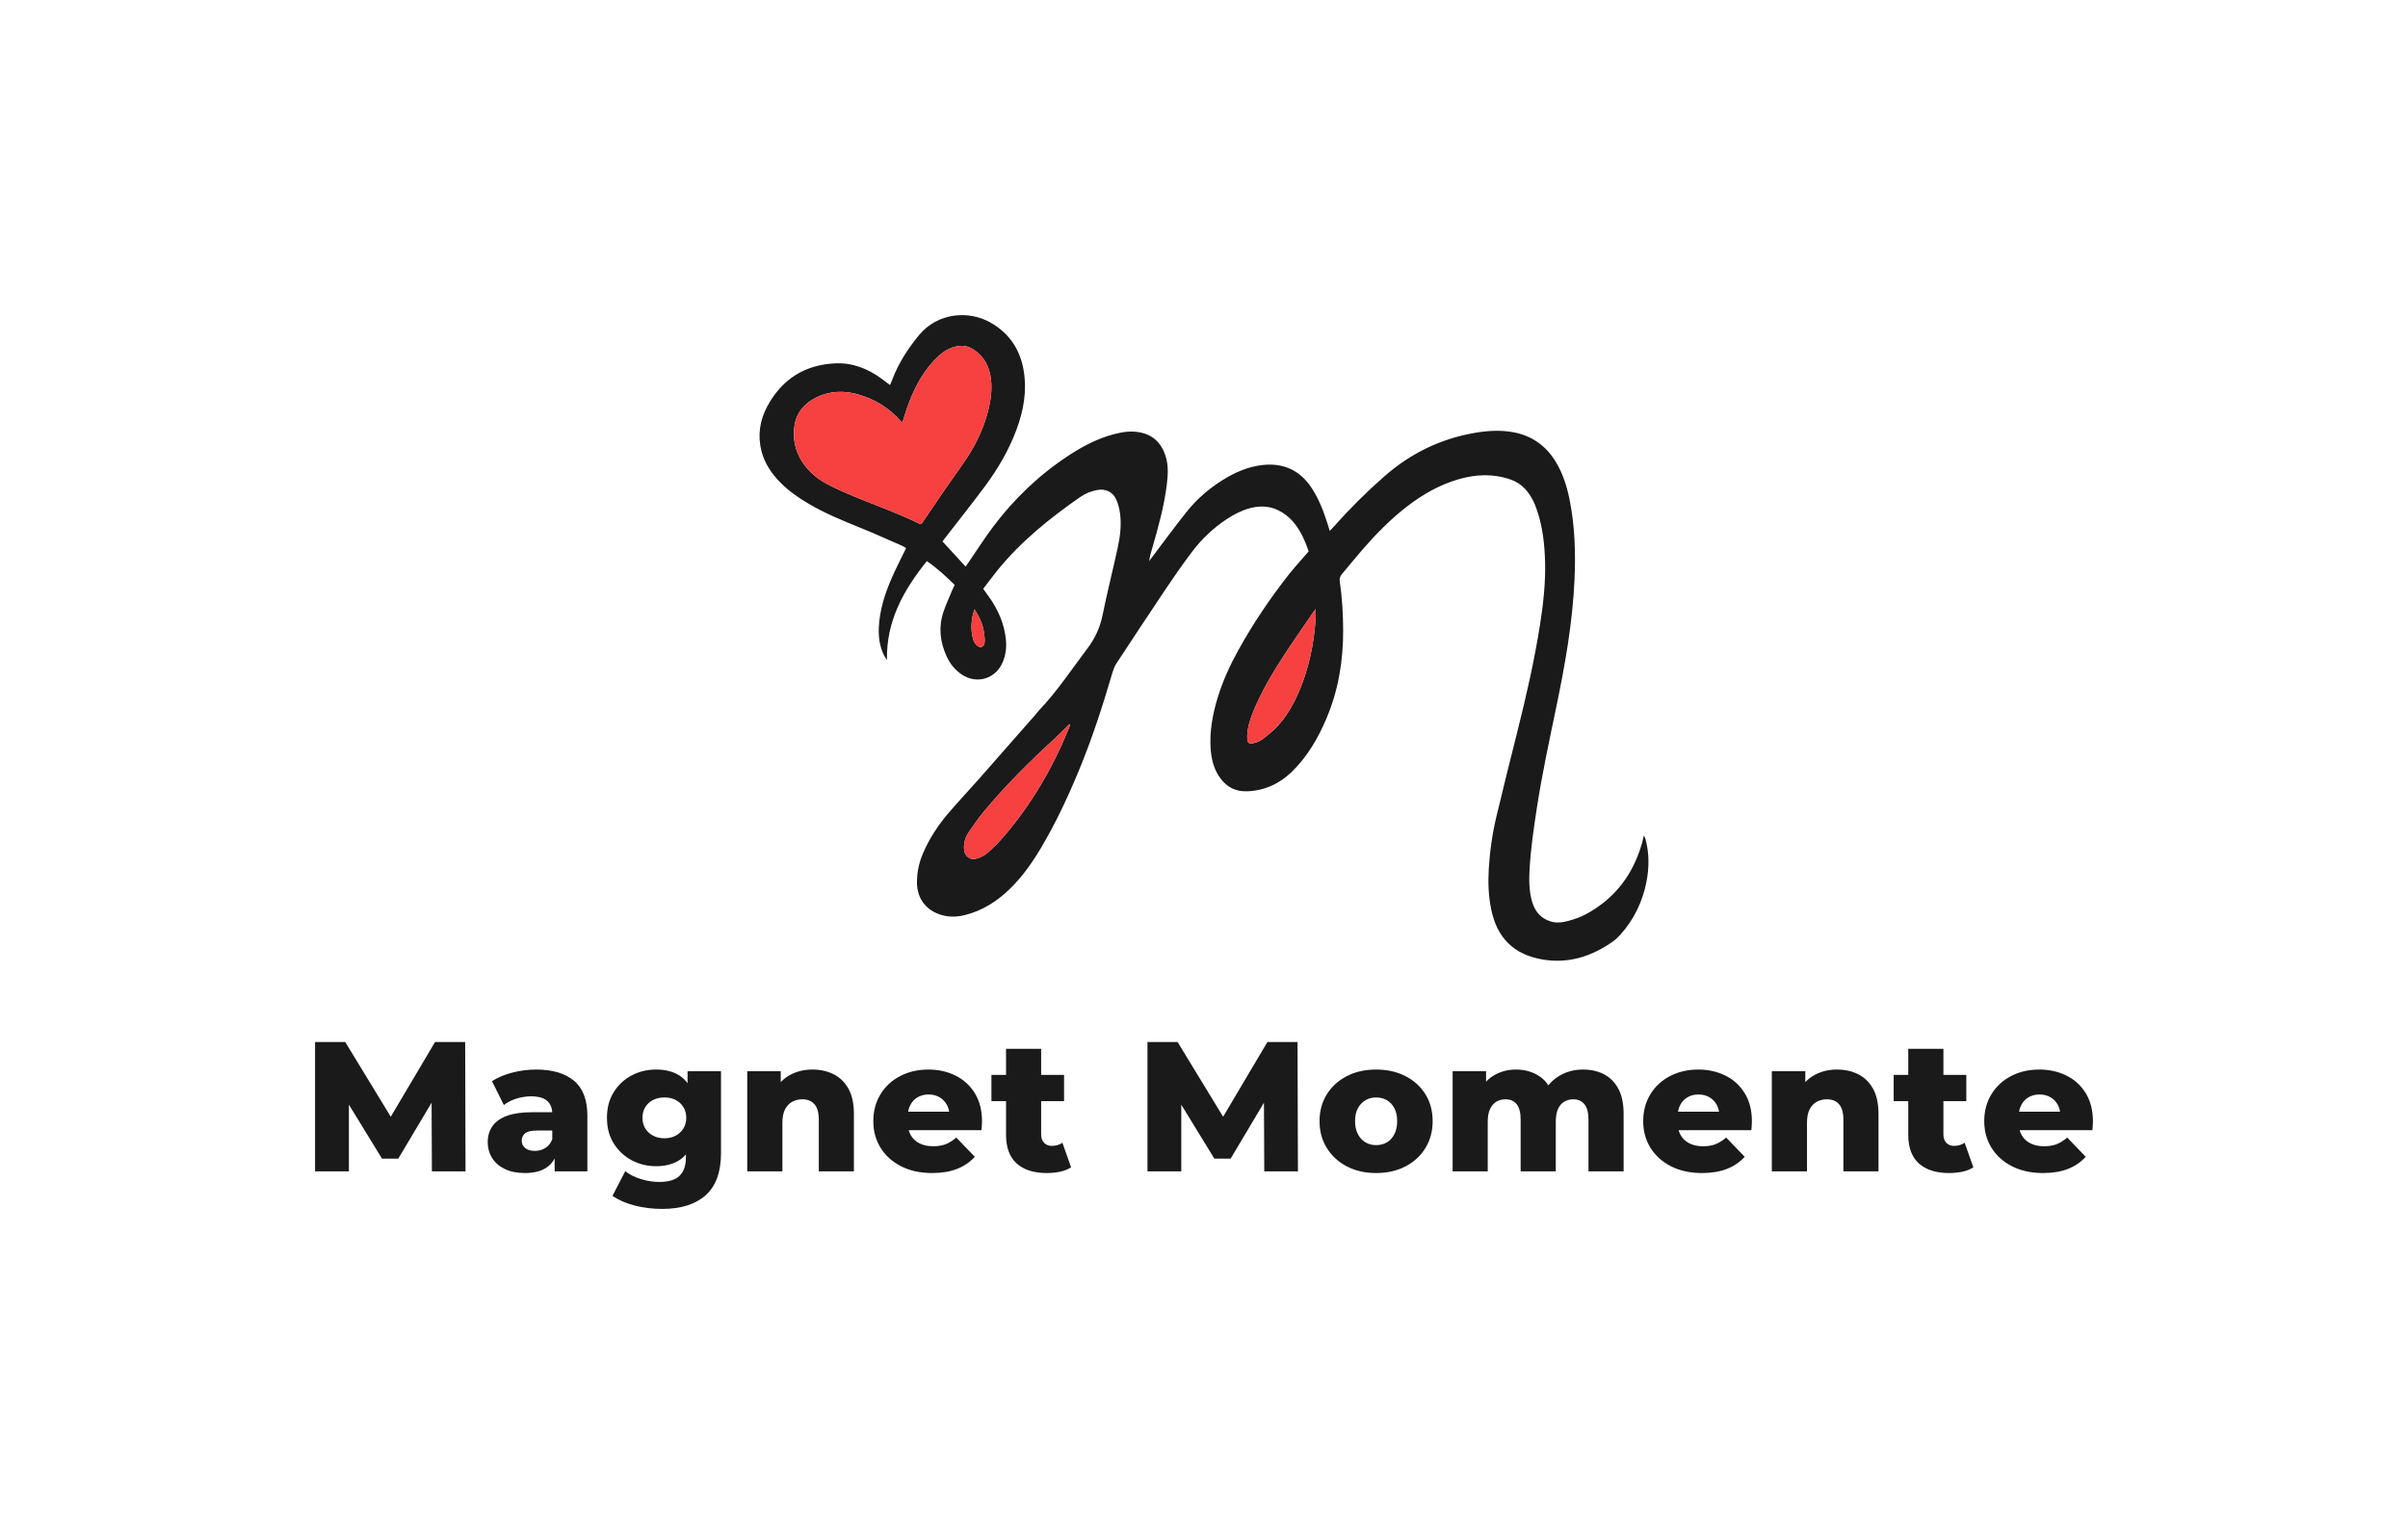
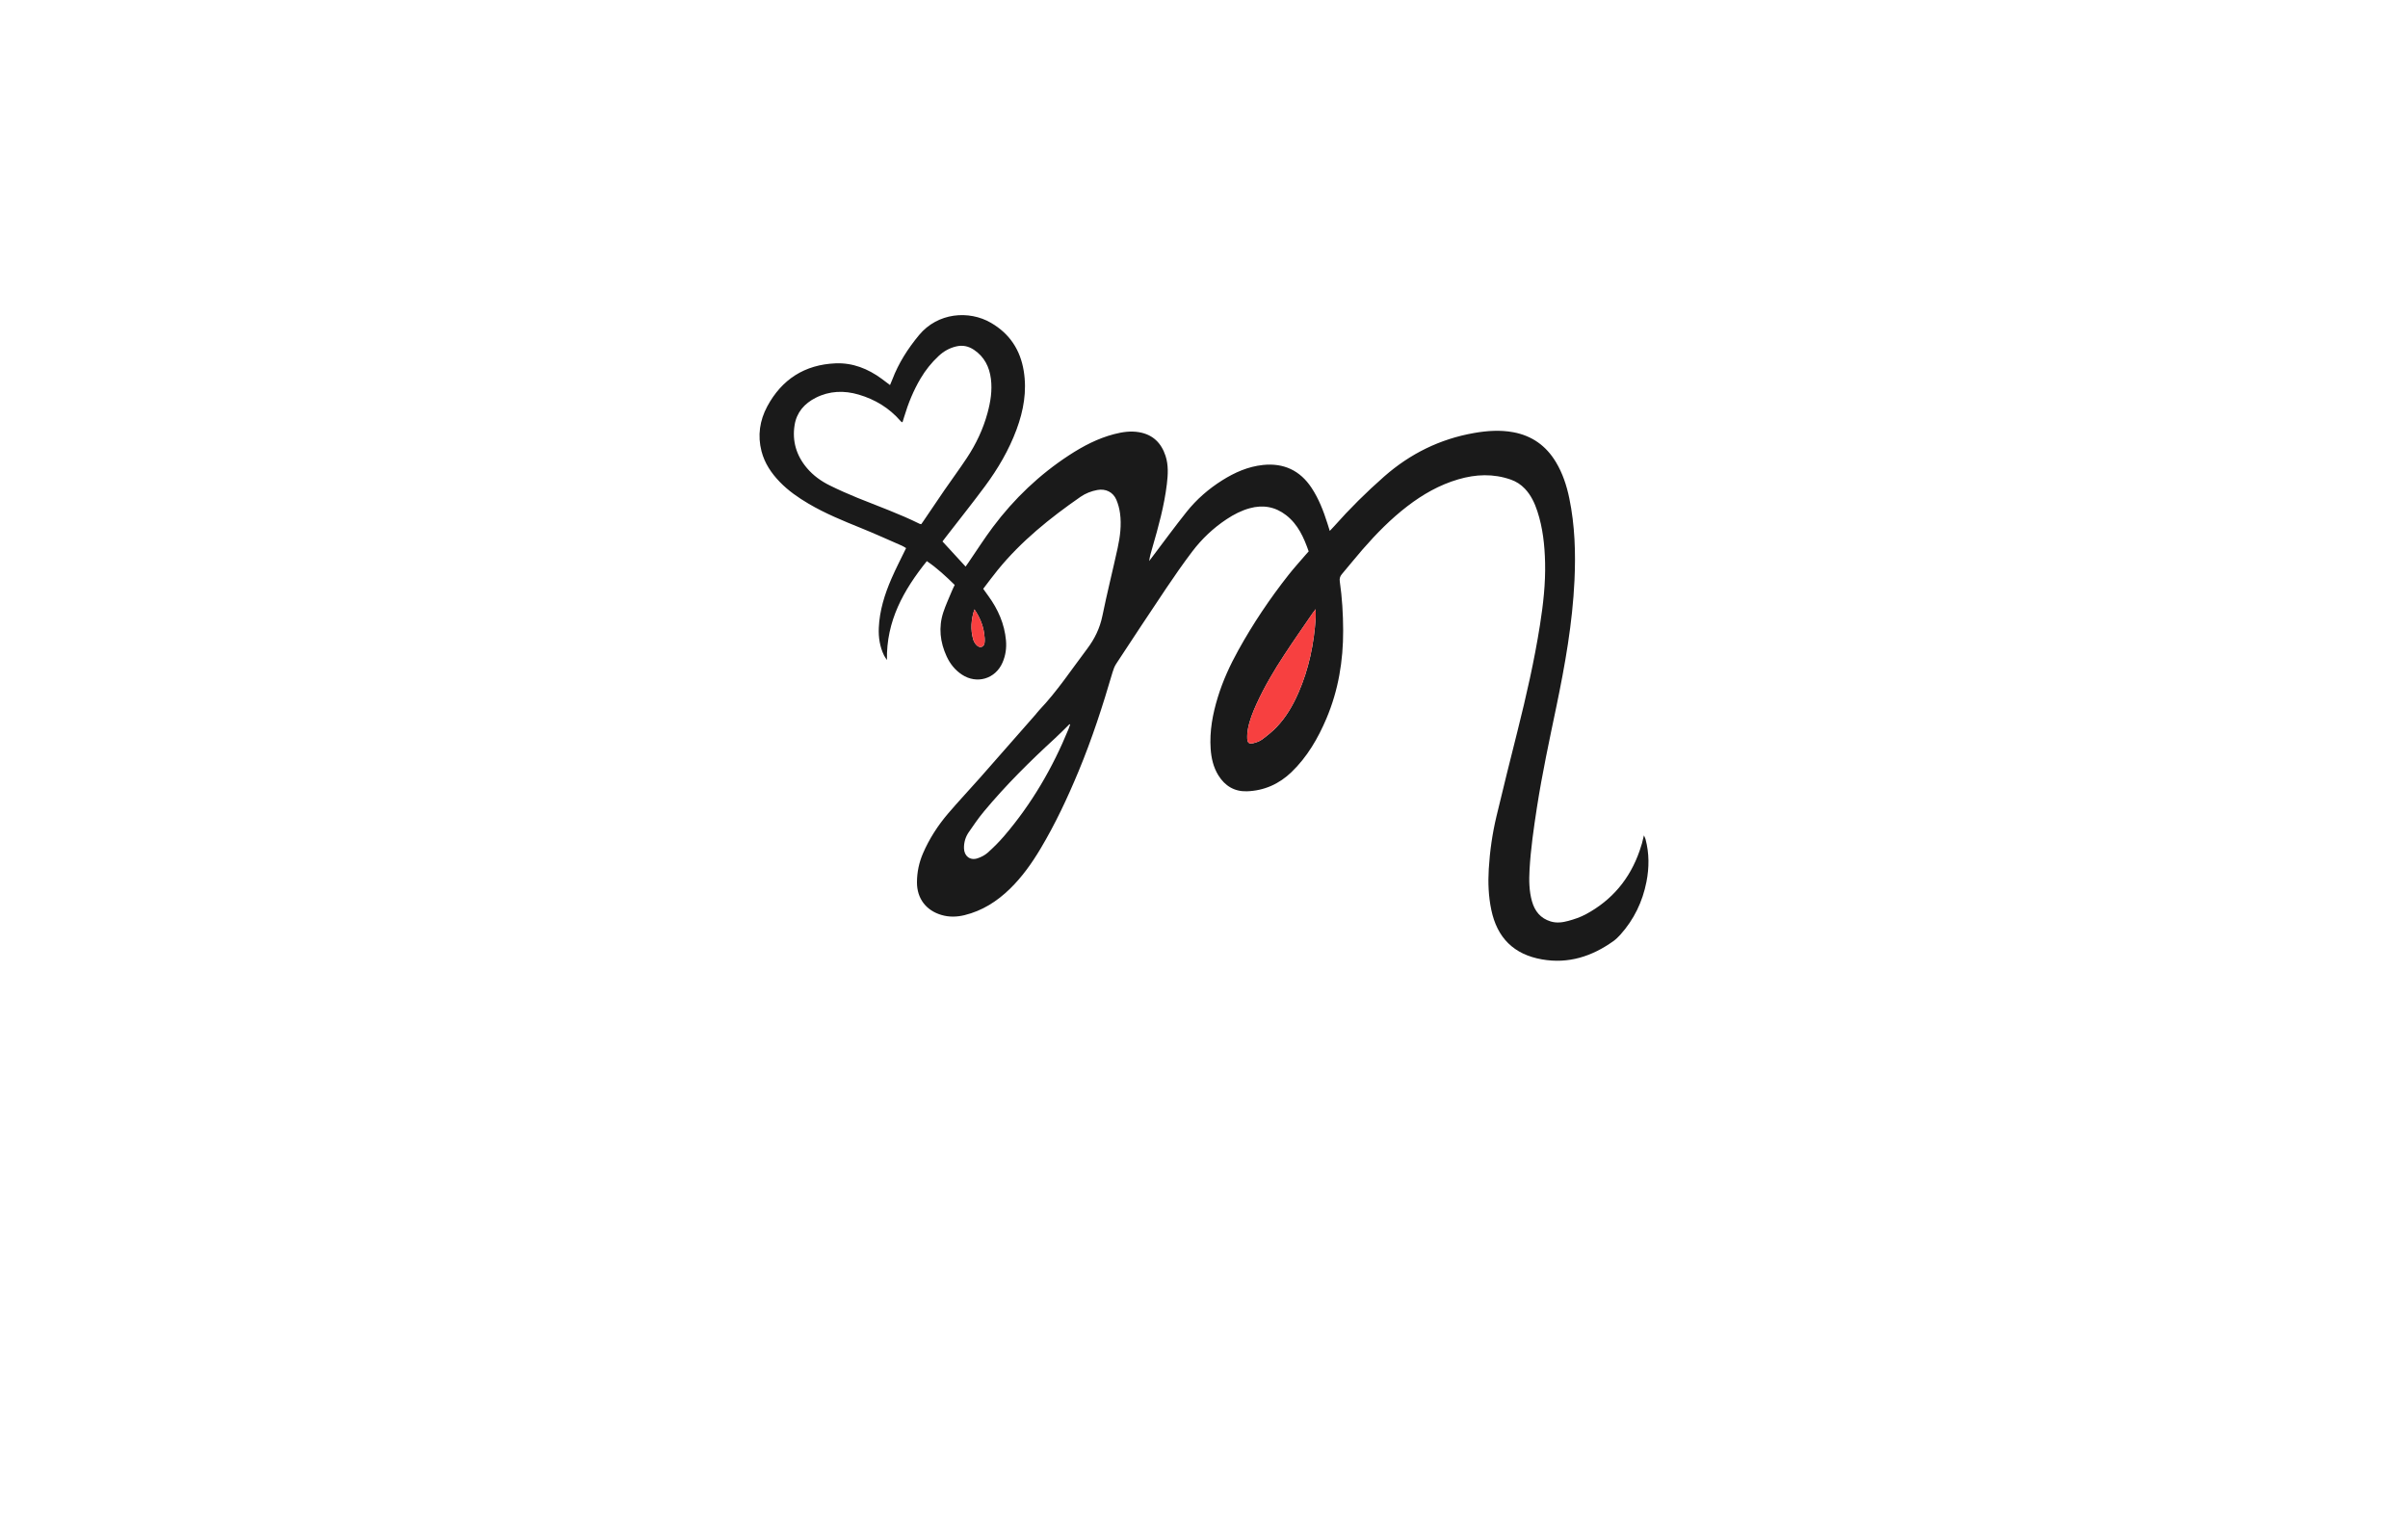
<svg xmlns="http://www.w3.org/2000/svg" viewBox="20 118.224 535 338.553">
  <rect fill="rgba(255, 255, 255, 0)" y="118.224" x="20" width="100%" height="100%" />
  <g transform="rotate(0 287.5 259.936)">
    <svg style="overflow: visible;" preserveAspectRatio="xMinYMin" x="188.75" y="188.224" width="197.5" height="143.423" viewBox="15.946 81.64 480.145 348.679" id="Layer_1">
      <path style="fill: #1A1A1A; fill-opacity: 1;" d="M86.41,119.45c.48-1.15,.9-2.08,1.26-3.03,3.37-8.86,8.39-16.68,14.42-23.97,10.08-12.18,26.96-13.59,38.91-6.62,10.07,5.88,15.79,14.57,17.65,25.95,1.78,10.93-.09,21.42-3.89,31.66-4.11,11.07-10.04,21.17-17.03,30.61-6.77,9.13-13.87,18.02-20.82,27.01-.69,.89-1.36,1.78-2.15,2.81,4.15,4.51,8.24,8.96,12.49,13.58,.57-.82,1.12-1.57,1.64-2.34,4.37-6.36,8.51-12.89,13.14-19.06,11.45-15.27,25.1-28.28,41.1-38.73,7.58-4.95,15.56-9.13,24.4-11.42,4.39-1.14,8.83-1.81,13.39-1.03,7.46,1.27,12.03,5.8,14.32,12.78,1.63,4.98,1.33,10.13,.72,15.23-1.41,11.76-4.57,23.13-7.86,34.46-.67,2.31-1.36,4.62-1.7,7.11,.5-.66,1-1.31,1.5-1.97,6.24-8.23,12.32-16.58,18.76-24.64,5.39-6.75,11.89-12.39,19.23-17,6.76-4.25,13.95-7.42,21.97-8.27,11.22-1.18,20.08,2.98,26.27,12.37,3.89,5.9,6.43,12.48,8.56,19.2,.39,1.23,.77,2.45,1.27,4.04,.88-.94,1.59-1.66,2.26-2.41,8.47-9.56,17.52-18.54,27.12-26.97,14.03-12.32,30.14-20.27,48.56-23.5,7.05-1.23,14.1-1.73,21.21-.41,10.08,1.88,17.65,7.3,22.93,16.02,3.68,6.09,5.87,12.75,7.3,19.67,3.02,14.63,3.48,29.43,2.79,44.31-1.07,23.06-5.1,45.67-9.79,68.2-3.77,18.09-7.66,36.15-10.49,54.42-1.72,11.15-3.35,22.31-3.99,33.59-.32,5.74-.27,11.46,1.3,17.06,1.5,5.36,4.59,9.25,10.11,10.93,3.22,.98,6.43,.55,9.5-.29,3.24-.88,6.51-1.98,9.45-3.56,14.16-7.59,23.81-19.11,29.08-34.29,.45-1.31,.89-2.63,1.27-3.97,.35-1.25,.62-2.52,1.07-4.38,.43,1.02,.73,1.55,.88,2.11,2.01,7.61,2,15.28,.49,22.96-2.12,10.79-6.73,20.38-14.11,28.58-1.15,1.28-2.42,2.52-3.82,3.51-11.55,8.24-24.25,12.33-38.49,9.83-15.23-2.67-24.25-11.63-27.41-26.84-1.52-7.27-1.79-14.63-1.35-22.02,.57-9.55,1.92-19.01,4.13-28.3,3.68-15.44,7.53-30.83,11.4-46.22,4.75-18.94,9.09-37.96,12.13-57.26,1.76-11.16,3.03-22.37,2.76-33.69-.23-9.4-1.21-18.71-4.17-27.7-1.47-4.48-3.45-8.71-6.76-12.19-2.13-2.24-4.64-3.87-7.57-4.9-9.46-3.32-18.93-2.92-28.4-.14-10.13,2.97-19.13,8.1-27.46,14.49-8.93,6.84-16.76,14.83-24.14,23.28-3.82,4.38-7.44,8.94-11.21,13.36-1.03,1.21-1.42,2.39-1.18,4.01,1.27,8.77,1.79,17.6,1.82,26.47,.05,16.41-2.59,32.32-9.01,47.49-4.57,10.8-10.42,20.85-18.92,29.03-6.65,6.4-14.77,10.04-24.08,10.34-6.7,.21-11.84-2.9-15.37-8.58-2.72-4.38-3.84-9.27-4.19-14.35-.66-9.58,1.09-18.84,3.89-27.94,2.71-8.83,6.54-17.17,11.01-25.24,7.96-14.39,17.09-27.99,27.27-40.89,2.85-3.61,5.95-7.01,8.94-10.5,.56-.65,1.14-1.28,1.84-2.07-2.62-7.47-5.74-14.56-12.21-19.57-5.91-4.57-12.51-5.69-19.67-3.72-4.48,1.23-8.55,3.35-12.4,5.89-7.24,4.78-13.48,10.69-18.69,17.58-4.87,6.43-9.48,13.06-13.98,19.75-9.1,13.54-18.07,27.17-27.03,40.8-.88,1.35-1.48,2.94-1.94,4.5-5.28,18.08-11.08,35.98-18.31,53.38-6,14.43-12.61,28.57-20.64,42.01-4.69,7.85-9.96,15.27-16.54,21.67-6.96,6.77-14.93,11.84-24.47,14.17-4.11,1-8.23,1.13-12.35-.06-8.4-2.41-13.38-8.93-13.35-17.68,.02-5.44,1.11-10.68,3.28-15.69,3.41-7.87,8.03-15.01,13.57-21.5,5.57-6.53,11.48-12.78,17.17-19.22,10-11.32,19.94-22.68,29.9-34.03,.74-.85,1.41-1.77,2.18-2.59,9.66-10.17,17.36-21.86,25.78-33,4.11-5.44,6.92-11.2,8.29-17.92,2.5-12.23,5.56-24.35,8.22-36.55,1.35-6.2,2.16-12.52,1.28-18.88-.34-2.46-1.01-4.95-1.98-7.23-1.76-4.15-5.79-6.08-10.24-5.26-3.28,.61-6.38,1.8-9.11,3.69-16.45,11.42-31.99,23.89-44.72,39.51-2.68,3.29-5.18,6.72-7.84,10.17,1.04,1.45,1.93,2.7,2.84,3.95,5.19,7.16,8.66,15.01,9.46,23.9,.37,4.12-.2,8.15-1.86,11.97-3.85,8.86-13.9,11.84-21.95,6.51-3.72-2.46-6.4-5.84-8.25-9.86-3.54-7.7-4.45-15.68-1.78-23.81,1.3-3.94,3.08-7.72,4.66-11.57,.42-1.03,.94-2.02,1.49-3.18-4.7-4.59-9.4-9.02-15.06-12.86-12.63,15.73-21.96,32.43-21.54,53.41-.53-.82-1.14-1.6-1.57-2.47-2.29-4.72-3.05-9.75-2.83-14.93,.41-9.33,3.16-18.09,6.84-26.56,2.38-5.48,5.15-10.79,7.9-16.48-.61-.36-1.36-.91-2.19-1.27-7.39-3.22-14.73-6.56-22.2-9.58-9.66-3.91-19.29-7.84-28.29-13.14-5.63-3.31-10.96-7.02-15.53-11.74-4.59-4.75-8.2-10.1-9.88-16.58-2.19-8.47-.97-16.63,3.1-24.22,7.87-14.64,20.27-22.56,36.88-23.26,9.24-.39,17.53,2.9,24.95,8.36,1.45,1.07,2.88,2.16,4.47,3.36Zm16.87,75.1c.34-.47,.7-.95,1.03-1.44,3.8-5.6,7.56-11.22,11.4-16.79,4.04-5.86,8.27-11.58,12.2-17.51,4.97-7.49,8.79-15.54,11.16-24.24,1.65-6.07,2.65-12.21,1.85-18.52-.83-6.5-3.56-11.91-9.14-15.66-2.96-1.98-6.08-2.67-9.64-1.83-3.67,.87-6.75,2.64-9.46,5.17-3.84,3.57-7.08,7.62-9.75,12.13-3.87,6.53-6.7,13.51-8.87,20.76-.29,.97-.6,1.93-.89,2.87-.34-.08-.44-.08-.5-.13-.19-.17-.39-.34-.56-.53-6.09-7.02-13.74-11.65-22.57-14.25-7.91-2.33-15.8-2.08-23.29,1.73-6.06,3.08-10.25,7.84-11.35,14.67-1.41,8.7,.96,16.54,6.64,23.25,3.4,4.02,7.65,7.09,12.35,9.4,4.89,2.41,9.89,4.64,14.94,6.69,11.25,4.56,22.69,8.63,33.58,14.03,.22,.11,.49,.11,.85,.19Zm80.43,108.23c-.11-.08-.21-.16-.32-.24-2.59,2.53-5.12,5.14-7.78,7.58-13.57,12.44-26.64,25.38-38.43,39.55-2.99,3.59-5.66,7.46-8.29,11.32-1.73,2.55-2.58,5.48-2.51,8.61,.09,4.16,3.22,6.68,7.18,5.44,2.02-.63,4.07-1.7,5.64-3.09,3.16-2.82,6.18-5.84,8.93-9.06,14.8-17.29,26.11-36.71,34.73-57.74,.32-.78,.57-1.59,.86-2.39Zm132.64-62.32c-.77,.99-1.17,1.45-1.51,1.95-5.14,7.52-10.38,14.98-15.37,22.6-5.57,8.49-10.76,17.21-14.99,26.48-2.02,4.43-3.86,8.93-4.74,13.74-.31,1.69-.45,3.45-.36,5.17,.11,2.25,1.04,2.97,3.26,2.42,1.65-.4,3.4-1,4.74-2,2.77-2.06,5.51-4.24,7.89-6.73,5.09-5.32,8.74-11.63,11.69-18.35,5.68-12.94,8.5-26.55,9.38-40.61,.08-1.35,.01-2.71,.01-4.66Zm-184.34,.09c-1.76,5.45-2.21,10.89-.62,16.33,.34,1.18,1.11,2.39,2.02,3.2,1.76,1.58,3.86,.77,4.1-1.58,.17-1.69,0-3.45-.26-5.14-.7-4.66-2.54-8.88-5.24-12.81Z" />
-       <path style="fill: #F74040; fill-opacity: 1;" d="M103.27,194.55c-.36-.08-.63-.08-.85-.19-10.89-5.4-22.34-9.47-33.58-14.03-5.06-2.05-10.05-4.28-14.94-6.69-4.7-2.31-8.96-5.38-12.35-9.4-5.68-6.71-8.04-14.55-6.64-23.25,1.1-6.82,5.29-11.58,11.35-14.67,7.49-3.81,15.38-4.06,23.29-1.73,8.82,2.6,16.47,7.23,22.57,14.25,.17,.19,.36,.37,.56,.53,.05,.05,.15,.04,.5,.13,.29-.94,.6-1.91,.89-2.87,2.17-7.26,5-14.23,8.87-20.76,2.67-4.51,5.91-8.56,9.75-12.13,2.72-2.53,5.79-4.3,9.46-5.17,3.56-.84,6.68-.16,9.64,1.83,5.58,3.74,8.31,9.15,9.14,15.66,.8,6.31-.2,12.45-1.85,18.52-2.37,8.7-6.19,16.76-11.16,24.24-3.93,5.93-8.16,11.65-12.2,17.51-3.84,5.57-7.6,11.2-11.4,16.79-.33,.49-.69,.97-1.03,1.44Z" class="cls-1" />
-       <path style="fill: #F74040; fill-opacity: 1;" d="M183.71,302.78c-.29,.8-.54,1.61-.86,2.39-8.62,21.03-19.93,40.44-34.73,57.74-2.75,3.22-5.77,6.24-8.93,9.06-1.57,1.4-3.62,2.46-5.64,3.09-3.96,1.24-7.09-1.29-7.18-5.44-.07-3.13,.78-6.07,2.51-8.61,2.63-3.87,5.31-7.73,8.29-11.32,11.78-14.17,24.86-27.11,38.43-39.55,2.67-2.45,5.19-5.05,7.78-7.58,.11,.08,.21,.16,.32,.24Z" class="cls-1" />
      <path style="fill: #F74040; fill-opacity: 1;" d="M316.35,240.45c0,1.95,.07,3.31-.01,4.66-.88,14.05-3.7,27.66-9.38,40.61-2.95,6.72-6.59,13.03-11.69,18.35-2.38,2.49-5.12,4.67-7.89,6.73-1.34,1-3.09,1.59-4.74,2-2.23,.55-3.15-.17-3.26-2.42-.08-1.71,.05-3.48,.36-5.17,.88-4.81,2.72-9.31,4.74-13.74,4.23-9.26,9.42-17.98,14.99-26.48,4.99-7.62,10.23-15.07,15.37-22.6,.34-.5,.74-.96,1.51-1.95Z" class="cls-1" />
      <path style="fill: #F74040; fill-opacity: 1;" d="M132.01,240.55c2.71,3.93,4.54,8.16,5.24,12.81,.25,1.69,.43,3.45,.26,5.14-.24,2.34-2.35,3.15-4.1,1.58-.91-.82-1.68-2.03-2.02-3.2-1.58-5.45-1.13-10.88,.62-16.33Z" class="cls-1" />
    </svg>
  </g>
  <g transform="rotate(0 287.5 368.238)">
    <svg style="overflow: visible;" width="395" height="37.08" x="90" viewBox="2.87 11.01 395 37.08" y="349.698">
      <g style="" fill-opacity="1" fill="#1A1A1A">
-         <path transform="translate(0, 0)" d="M10.39 39.75L2.87 39.75L2.87 11.01L9.57 11.01L21.48 30.55L17.95 30.55L29.53 11.01L36.22 11.01L36.30 39.75L28.83 39.75L28.75 22.38L30.02 22.38L21.36 36.92L17.74 36.92L8.83 22.38L10.39 22.38L10.39 39.75ZM63.37 39.75L56.10 39.75L56.10 35.61L55.57 34.58L55.57 26.94Q55.57 25.09 54.44 24.09Q53.31 23.08 50.84 23.08L50.84 23.08Q49.24 23.08 47.60 23.59Q45.96 24.11 44.81 25.01L44.81 25.01L42.18 19.71Q44.07 18.48 46.72 17.80Q49.36 17.13 51.99 17.13L51.99 17.13Q57.41 17.13 60.39 19.61Q63.37 22.09 63.37 27.39L63.37 27.39L63.37 39.75ZM49.53 40.12L49.53 40.12Q46.86 40.12 45.01 39.22Q43.16 38.32 42.20 36.76Q41.23 35.20 41.23 33.27L41.23 33.27Q41.23 31.21 42.28 29.71Q43.33 28.21 45.50 27.41Q47.68 26.61 51.13 26.61L51.13 26.61L56.39 26.61L56.39 30.68L52.20 30.68Q50.31 30.68 49.55 31.29Q48.79 31.91 48.79 32.94L48.79 32.94Q48.79 33.96 49.57 34.58Q50.35 35.20 51.71 35.20L51.71 35.20Q52.98 35.20 54.03 34.56Q55.07 33.92 55.57 32.61L55.57 32.61L56.63 35.48Q56.02 37.78 54.23 38.95Q52.44 40.12 49.53 40.12ZM80.00 48.09L80.00 48.09Q76.80 48.09 73.90 47.35Q71.01 46.61 68.95 45.18L68.95 45.18L71.79 39.71Q73.18 40.82 75.26 41.46Q77.33 42.10 79.30 42.10L79.30 42.10Q82.47 42.10 83.86 40.72Q85.26 39.34 85.26 36.72L85.26 36.72L85.26 34.09L85.67 27.84L85.63 21.56L85.63 17.50L93.06 17.50L93.06 35.69Q93.06 42.01 89.65 45.05Q86.24 48.09 80.00 48.09ZM78.65 38.60L78.65 38.60Q75.69 38.60 73.20 37.27Q70.72 35.93 69.22 33.53Q67.72 31.13 67.72 27.84L67.72 27.84Q67.72 24.56 69.22 22.16Q70.72 19.75 73.20 18.44Q75.69 17.13 78.65 17.13L78.65 17.13Q81.48 17.13 83.49 18.25Q85.50 19.38 86.55 21.77Q87.60 24.15 87.60 27.84L87.60 27.84Q87.60 31.54 86.55 33.92Q85.50 36.30 83.49 37.45Q81.48 38.60 78.65 38.60ZM80.49 32.40L80.49 32.40Q81.89 32.40 82.98 31.83Q84.07 31.25 84.70 30.23Q85.34 29.20 85.34 27.84L85.34 27.84Q85.34 26.49 84.70 25.46Q84.07 24.44 82.98 23.88Q81.89 23.33 80.49 23.33L80.49 23.33Q79.10 23.33 77.99 23.88Q76.88 24.44 76.24 25.46Q75.61 26.49 75.61 27.84L75.61 27.84Q75.61 29.20 76.24 30.23Q76.88 31.25 77.99 31.83Q79.10 32.40 80.49 32.40ZM113.39 17.13L113.39 17.13Q115.98 17.13 118.07 18.17Q120.17 19.22 121.38 21.40Q122.59 23.57 122.59 27.02L122.59 27.02L122.59 39.75L114.79 39.75L114.79 28.30Q114.79 25.91 113.82 24.83Q112.86 23.74 111.13 23.74L111.13 23.74Q109.90 23.74 108.87 24.29Q107.85 24.85 107.27 26.00Q106.70 27.15 106.70 28.99L106.70 28.99L106.70 39.75L98.89 39.75L98.89 17.50L106.33 17.50L106.33 23.82L104.89 21.97Q106.16 19.55 108.38 18.34Q110.60 17.13 113.39 17.13ZM139.96 40.12L139.96 40.12Q136.02 40.12 133.08 38.62Q130.15 37.13 128.52 34.52Q126.90 31.91 126.90 28.58L126.90 28.58Q126.90 25.26 128.48 22.65Q130.06 20.04 132.86 18.58Q135.65 17.13 139.14 17.13L139.14 17.13Q142.43 17.13 145.14 18.46Q147.85 19.79 149.45 22.38Q151.05 24.97 151.05 28.67L151.05 28.67Q151.05 29.08 151.01 29.61Q150.97 30.14 150.93 30.60L150.93 30.60L133.31 30.60L133.31 26.49L146.78 26.49L143.82 27.64Q143.86 26.12 143.27 25.01Q142.67 23.90 141.62 23.29Q140.58 22.67 139.18 22.67L139.18 22.67Q137.78 22.67 136.74 23.29Q135.69 23.90 135.11 25.03Q134.54 26.16 134.54 27.68L134.54 27.68L134.54 28.87Q134.54 30.51 135.22 31.70Q135.90 32.90 137.17 33.53Q138.44 34.17 140.21 34.17L140.21 34.17Q141.85 34.17 143.02 33.70Q144.19 33.22 145.34 32.24L145.34 32.24L149.45 36.51Q147.85 38.28 145.51 39.20Q143.16 40.12 139.96 40.12ZM165.42 40.12L165.42 40.12Q161.15 40.12 158.77 38.01Q156.39 35.89 156.39 31.62L156.39 31.62L156.39 12.53L164.19 12.53L164.19 31.54Q164.19 32.73 164.85 33.41Q165.51 34.09 166.53 34.09L166.53 34.09Q167.93 34.09 168.91 33.39L168.91 33.39L170.84 38.85Q169.86 39.51 168.42 39.82Q166.98 40.12 165.42 40.12ZM169.28 24.15L153.14 24.15L153.14 18.32L169.28 18.32L169.28 24.15ZM195.32 39.75L187.81 39.75L187.81 11.01L194.50 11.01L206.41 30.55L202.88 30.55L214.46 11.01L221.15 11.01L221.24 39.75L213.76 39.75L213.68 22.38L214.95 22.38L206.29 36.92L202.67 36.92L193.76 22.38L195.32 22.38L195.32 39.75ZM238.61 40.12L238.61 40.12Q234.95 40.12 232.12 38.65Q229.28 37.17 227.66 34.56Q226.04 31.95 226.04 28.58L226.04 28.58Q226.04 25.22 227.66 22.63Q229.28 20.04 232.12 18.58Q234.95 17.13 238.61 17.13L238.61 17.13Q242.26 17.13 245.12 18.58Q247.97 20.04 249.57 22.63Q251.17 25.22 251.17 28.58L251.17 28.58Q251.17 31.95 249.57 34.56Q247.97 37.17 245.12 38.65Q242.26 40.12 238.61 40.12ZM238.61 33.92L238.61 33.92Q239.96 33.92 241.01 33.31Q242.06 32.69 242.67 31.48Q243.29 30.27 243.29 28.58L243.29 28.58Q243.29 26.90 242.67 25.73Q242.06 24.56 241.01 23.94Q239.96 23.33 238.61 23.33L238.61 23.33Q237.29 23.33 236.25 23.94Q235.20 24.56 234.56 25.73Q233.93 26.90 233.93 28.58L233.93 28.58Q233.93 30.27 234.56 31.48Q235.20 32.69 236.25 33.31Q237.29 33.92 238.61 33.92ZM284.60 17.13L284.60 17.13Q287.19 17.13 289.22 18.17Q291.26 19.22 292.43 21.40Q293.60 23.57 293.60 27.02L293.60 27.02L293.60 39.75L285.79 39.75L285.79 28.30Q285.79 25.91 284.89 24.83Q283.99 23.74 282.43 23.74L282.43 23.74Q281.32 23.74 280.41 24.27Q279.51 24.81 279.02 25.89Q278.53 26.98 278.53 28.71L278.53 28.71L278.53 39.75L270.72 39.75L270.72 28.30Q270.72 25.91 269.84 24.83Q268.96 23.74 267.36 23.74L267.36 23.74Q266.21 23.74 265.32 24.27Q264.44 24.81 263.93 25.89Q263.41 26.98 263.41 28.71L263.41 28.71L263.41 39.75L255.61 39.75L255.61 17.50L263.04 17.50L263.04 23.70L261.56 21.93Q262.80 19.55 264.93 18.34Q267.07 17.13 269.70 17.13L269.70 17.13Q272.69 17.13 274.97 18.67Q277.25 20.21 278.03 23.45L278.03 23.45L275.49 22.92Q276.68 20.21 279.08 18.67Q281.48 17.13 284.60 17.13ZM311.01 40.12L311.01 40.12Q307.07 40.12 304.13 38.62Q301.20 37.13 299.57 34.52Q297.95 31.91 297.95 28.58L297.95 28.58Q297.95 25.26 299.53 22.65Q301.11 20.04 303.91 18.58Q306.70 17.13 310.19 17.13L310.19 17.13Q313.47 17.13 316.19 18.46Q318.90 19.79 320.50 22.38Q322.10 24.97 322.10 28.67L322.10 28.67Q322.10 29.08 322.06 29.61Q322.02 30.14 321.98 30.60L321.98 30.60L304.36 30.60L304.36 26.49L317.83 26.49L314.87 27.64Q314.91 26.12 314.32 25.01Q313.72 23.90 312.67 23.29Q311.63 22.67 310.23 22.67L310.23 22.67Q308.83 22.67 307.79 23.29Q306.74 23.90 306.16 25.03Q305.59 26.16 305.59 27.68L305.59 27.68L305.59 28.87Q305.59 30.51 306.27 31.70Q306.95 32.90 308.22 33.53Q309.49 34.17 311.26 34.17L311.26 34.17Q312.90 34.17 314.07 33.70Q315.24 33.22 316.39 32.24L316.39 32.24L320.50 36.51Q318.90 38.28 316.56 39.20Q314.21 40.12 311.01 40.12ZM341.03 17.13L341.03 17.13Q343.62 17.13 345.71 18.17Q347.81 19.22 349.02 21.40Q350.23 23.57 350.23 27.02L350.23 27.02L350.23 39.75L342.43 39.75L342.43 28.30Q342.43 25.91 341.46 24.83Q340.50 23.74 338.77 23.74L338.77 23.74Q337.54 23.74 336.51 24.29Q335.49 24.85 334.91 26.00Q334.34 27.15 334.34 28.99L334.34 28.99L334.34 39.75L326.53 39.75L326.53 17.50L333.97 17.50L333.97 23.82L332.53 21.97Q333.80 19.55 336.02 18.34Q338.24 17.13 341.03 17.13ZM365.88 40.12L365.88 40.12Q361.61 40.12 359.23 38.01Q356.84 35.89 356.84 31.62L356.84 31.62L356.84 12.53L364.65 12.53L364.65 31.54Q364.65 32.73 365.30 33.41Q365.96 34.09 366.99 34.09L366.99 34.09Q368.38 34.09 369.37 33.39L369.37 33.39L371.30 38.85Q370.31 39.51 368.88 39.82Q367.44 40.12 365.88 40.12ZM369.74 24.15L353.60 24.15L353.60 18.32L369.74 18.32L369.74 24.15ZM386.78 40.12L386.78 40.12Q382.84 40.12 379.90 38.62Q376.97 37.13 375.34 34.52Q373.72 31.91 373.72 28.58L373.72 28.58Q373.72 25.26 375.30 22.65Q376.88 20.04 379.68 18.58Q382.47 17.13 385.96 17.13L385.96 17.13Q389.25 17.13 391.96 18.46Q394.67 19.79 396.27 22.38Q397.87 24.97 397.87 28.67L397.87 28.67Q397.87 29.08 397.83 29.61Q397.79 30.14 397.75 30.60L397.75 30.60L380.13 30.60L380.13 26.49L393.60 26.49L390.64 27.64Q390.68 26.12 390.09 25.01Q389.49 23.90 388.45 23.29Q387.40 22.67 386.00 22.67L386.00 22.67Q384.61 22.67 383.56 23.29Q382.51 23.90 381.94 25.03Q381.36 26.16 381.36 27.68L381.36 27.68L381.36 28.87Q381.36 30.51 382.04 31.70Q382.72 32.90 383.99 33.53Q385.26 34.17 387.03 34.17L387.03 34.17Q388.67 34.17 389.84 33.70Q391.01 33.22 392.16 32.24L392.16 32.24L396.27 36.51Q394.67 38.28 392.33 39.20Q389.99 40.12 386.78 40.12Z" />
-       </g>
+         </g>
    </svg>
  </g>
</svg>